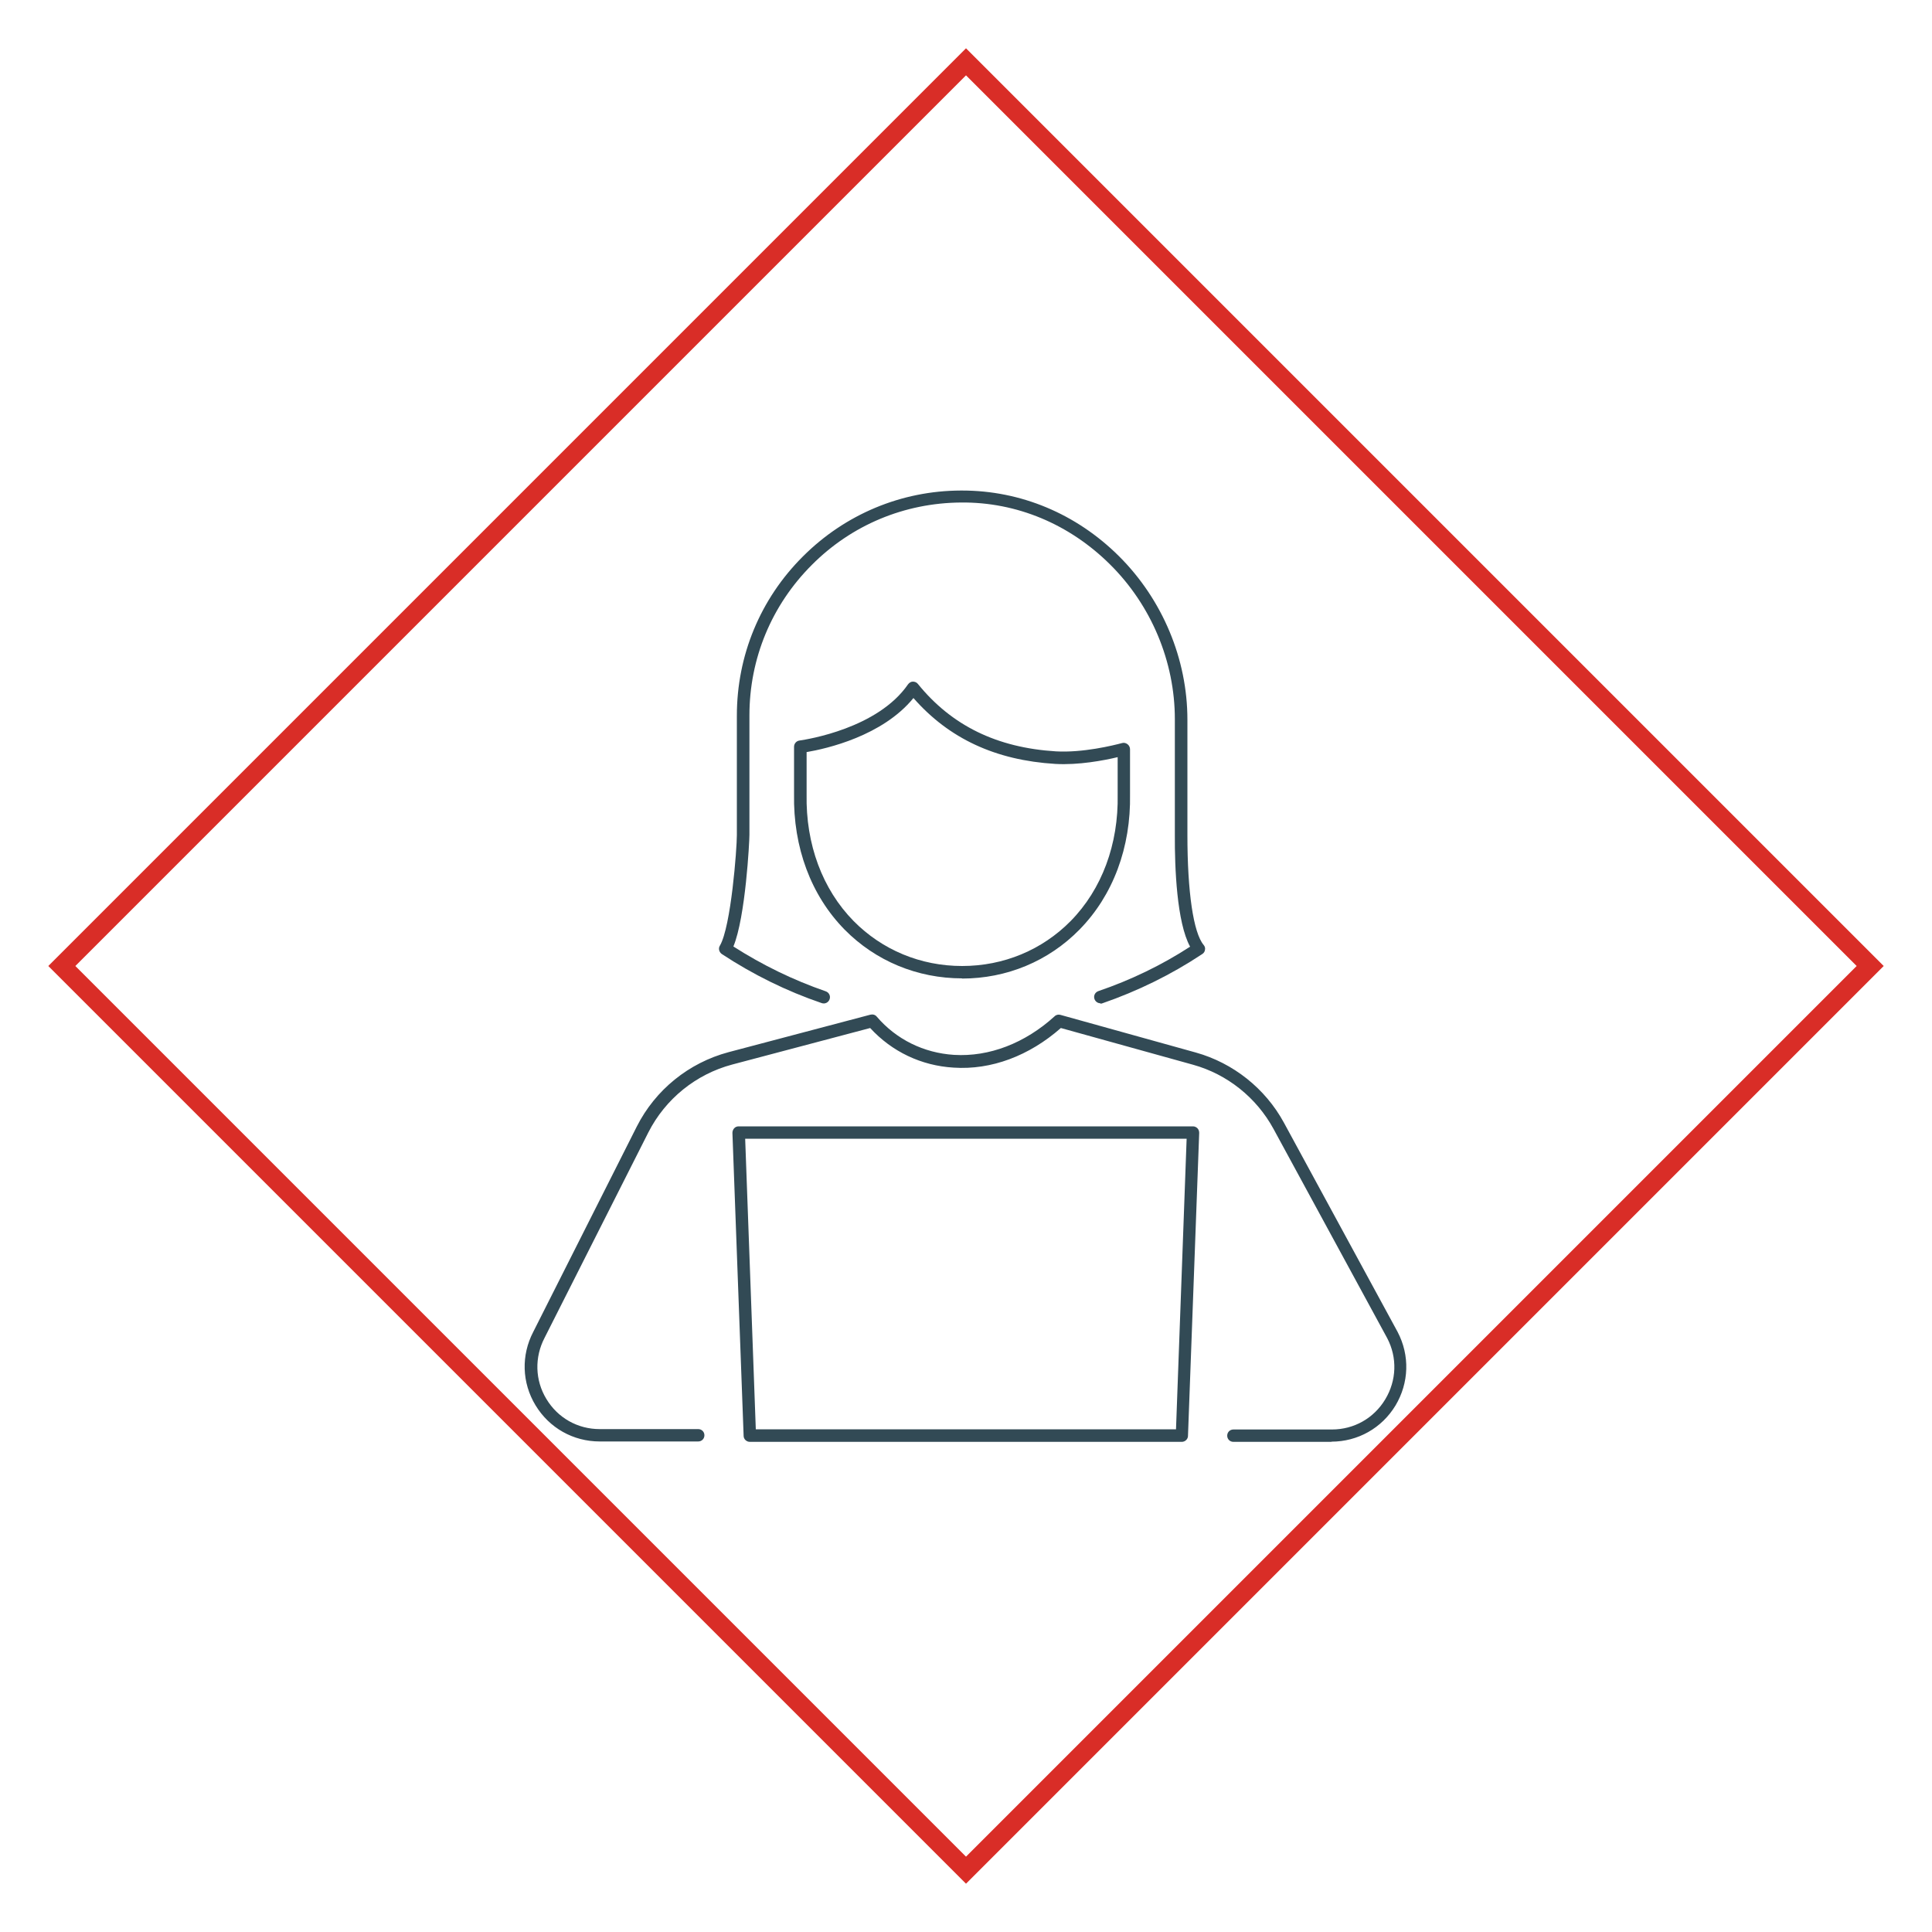
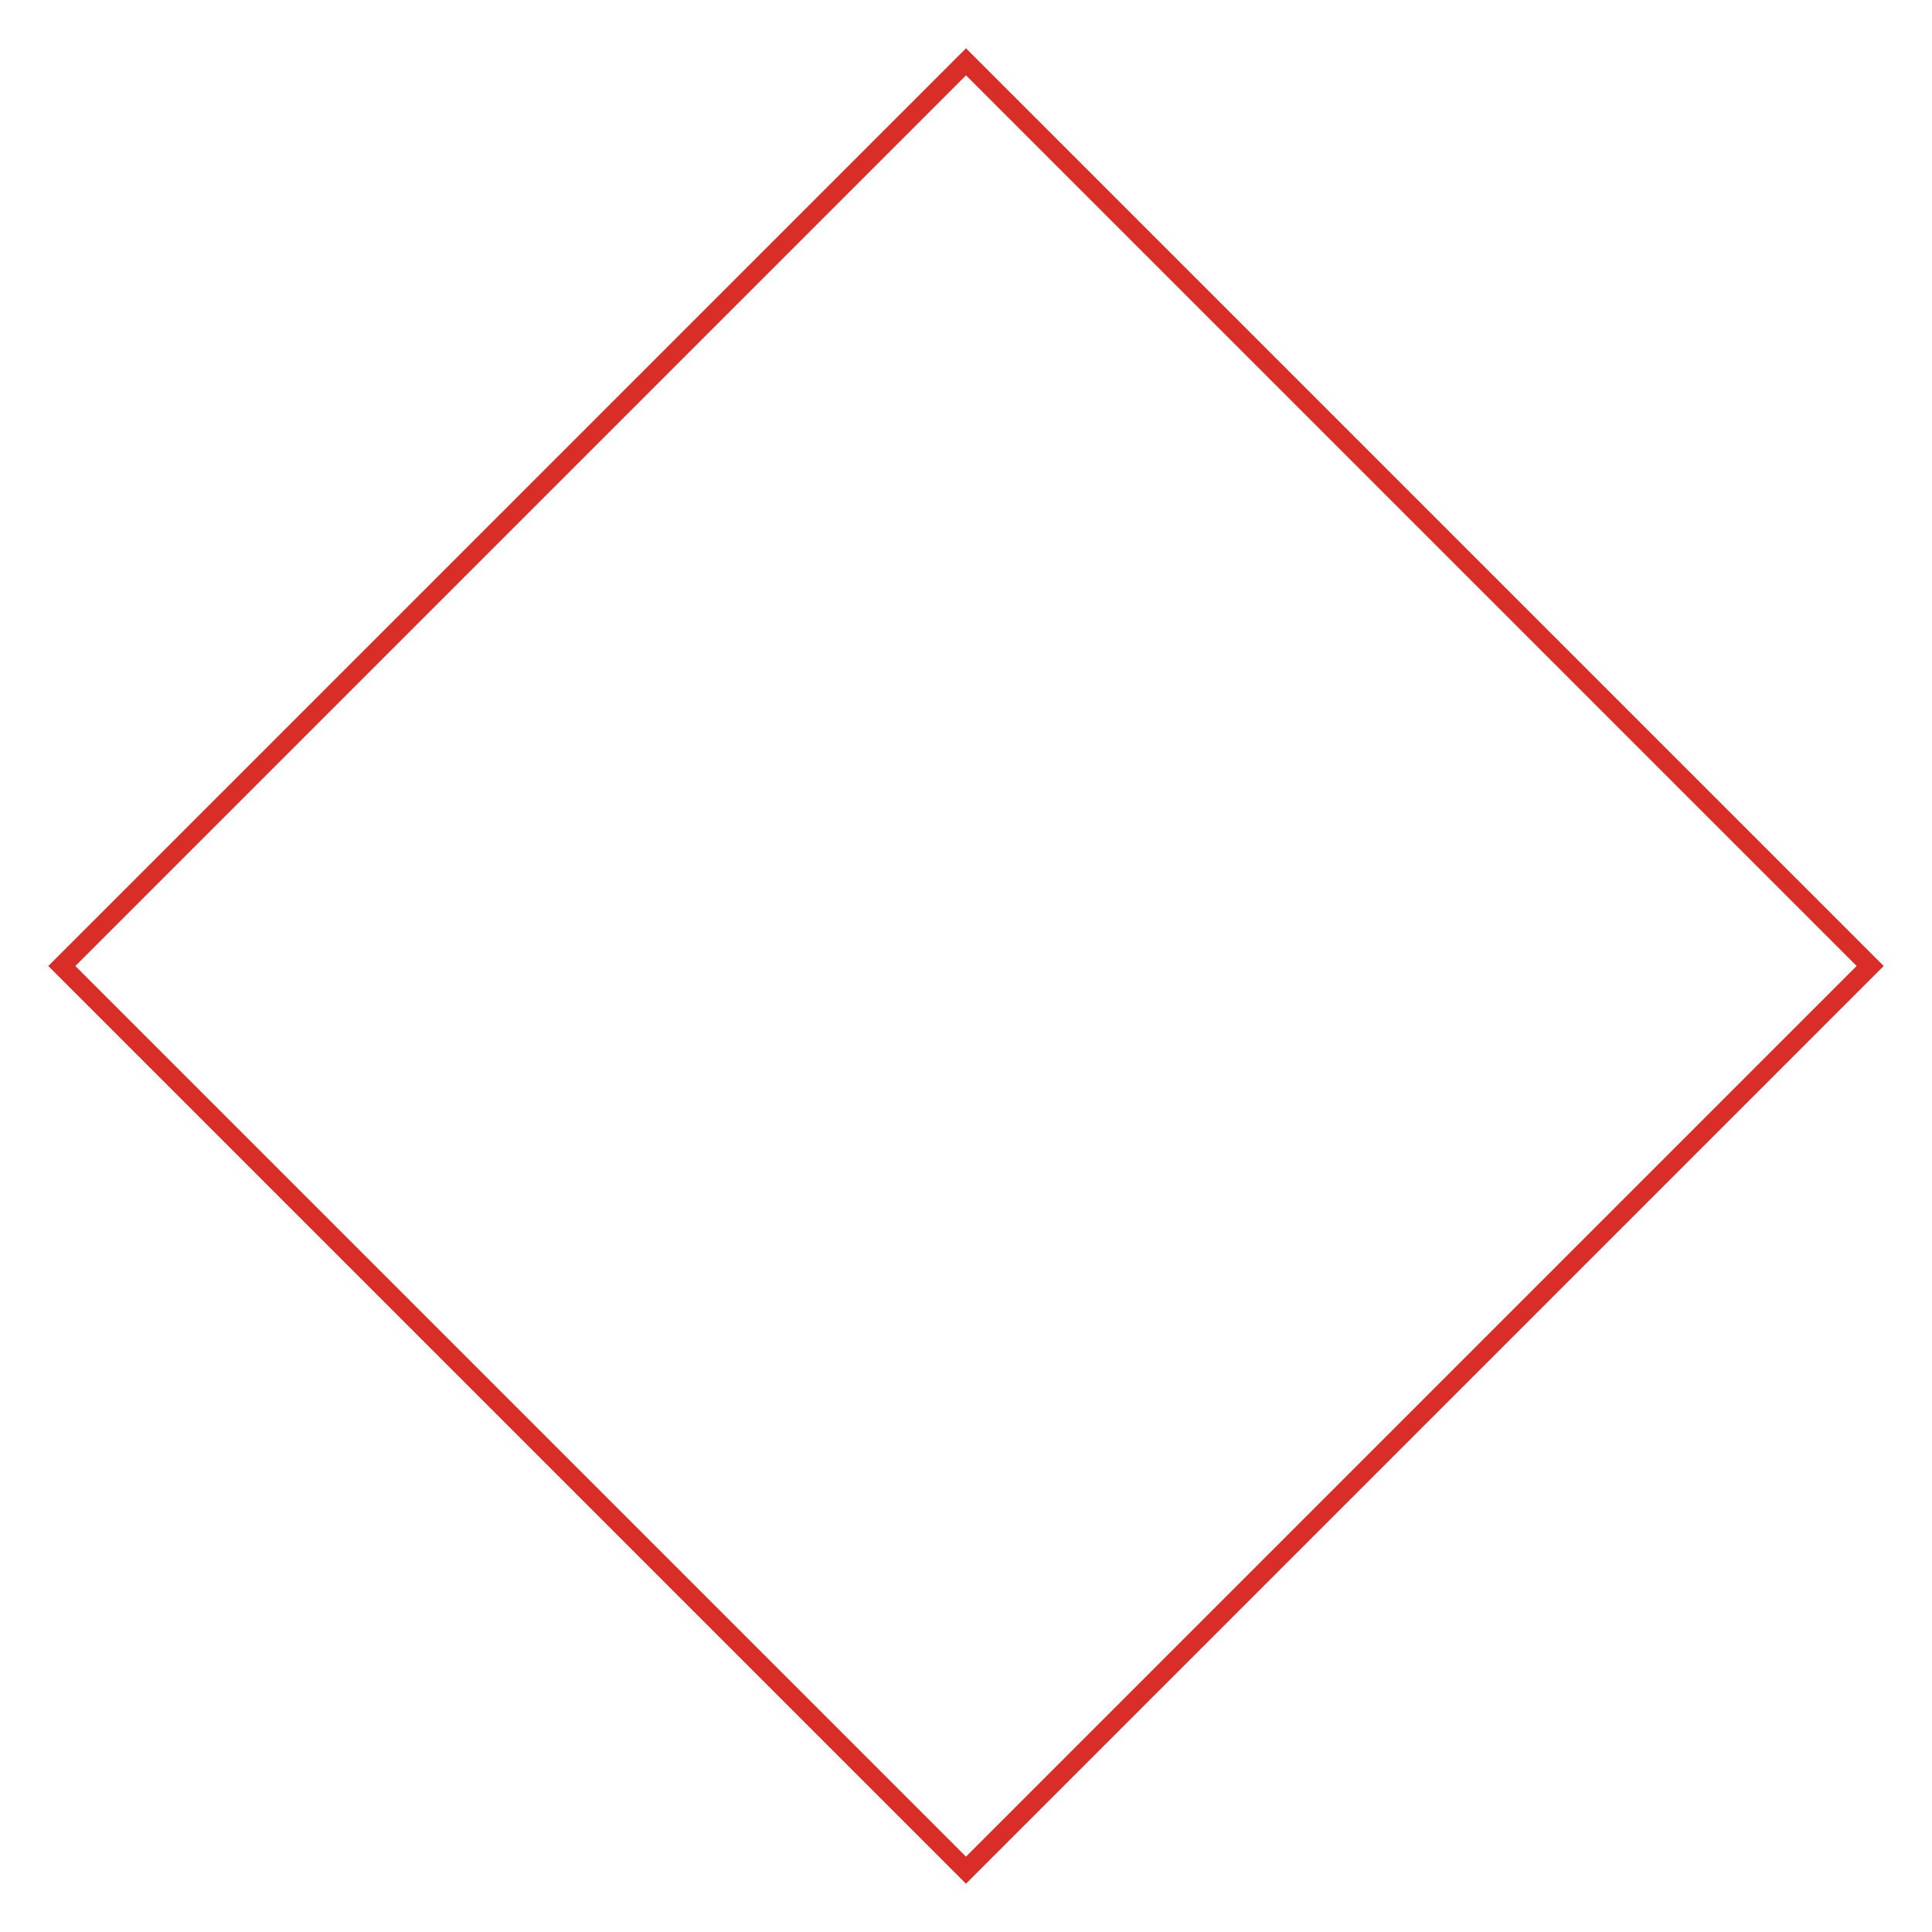
<svg xmlns="http://www.w3.org/2000/svg" id="Layer_1" viewBox="0 0 100 100">
  <defs>
    <style>      .st0 {        fill: #324a55;      }      .st1 {        fill: #d92d27;      }    </style>
  </defs>
  <path class="st1" d="M50,97.5l-.4-.4L2.5,50,50,2.5l47.5,47.5-47.5,47.5ZM3.9,50l46.1,46.1,46.1-46.1L50,3.9,3.9,50Z" />
  <g>
-     <path class="st0" d="M61.18,74.63h-22.37c-.17,0-.32-.14-.32-.31l-.58-15.68c0-.09.03-.17.09-.24s.15-.1.23-.1h23.52c.09,0,.17.04.23.1.06.06.09.15.09.24l-.58,15.68c0,.17-.15.31-.32.31ZM39.12,73.98h21.75l.55-15.04h-22.85l.55,15.04Z" />
-     <path class="st0" d="M68.94,74.63h-5.1c-.18,0-.32-.14-.32-.32s.14-.32.32-.32h5.1c1.14,0,2.17-.58,2.76-1.56.59-.98.63-2.16.1-3.17l-5.89-10.84c-.88-1.61-2.39-2.82-4.16-3.31l-6.84-1.9c-1.64,1.44-3.6,2.18-5.55,2.05-1.68-.1-3.2-.83-4.32-2.05-1.22.32-4.6,1.22-7.14,1.89-1.88.5-3.46,1.78-4.34,3.51l-5.37,10.63c-.53,1.01-.5,2.2.09,3.17.59.98,1.62,1.56,2.76,1.56h5.1c.18,0,.32.14.32.32s-.14.32-.32.32h-5.1c-1.37,0-2.61-.7-3.32-1.87-.71-1.17-.75-2.59-.12-3.8l5.36-10.63c.96-1.9,2.69-3.3,4.75-3.85,2.7-.71,6.33-1.67,7.34-1.94.12-.03.25,0,.33.1,1.01,1.18,2.43,1.88,4,1.98,1.82.11,3.67-.6,5.21-2,.08-.08.2-.1.3-.07l7.01,1.95c1.93.54,3.59,1.86,4.55,3.62l5.89,10.84c.64,1.22.59,2.64-.11,3.81-.71,1.17-1.95,1.87-3.32,1.87Z" />
    <g>
-       <path class="st0" d="M49.8,50.64c-2.32,0-4.48-.9-6.08-2.52-1.74-1.77-2.67-4.26-2.62-7.02v-2.45c0-.16.12-.3.28-.32.41-.06,4.05-.63,5.62-2.91.06-.08.15-.14.25-.14.1,0,.2.04.26.12,1.75,2.16,4.09,3.3,7.14,3.49,1.4.08,2.98-.31,3.43-.43.1-.03.2,0,.28.06.08.06.13.16.13.26v2.33c.05,2.75-.88,5.24-2.62,7.01-1.6,1.63-3.76,2.53-6.08,2.53ZM41.75,38.93v2.18c-.05,2.59.82,4.92,2.43,6.56,1.48,1.5,3.47,2.33,5.62,2.33s4.14-.83,5.62-2.33c1.61-1.64,2.48-3.97,2.43-6.55v-1.93c-.71.17-2.03.42-3.23.35-3.09-.19-5.5-1.31-7.34-3.41-1.6,1.96-4.48,2.62-5.54,2.8Z" />
-       <path class="st0" d="M56.96,51.93c-.13,0-.26-.08-.31-.22-.06-.17.03-.35.2-.41,1.67-.57,3.27-1.34,4.75-2.3-.69-1.25-.8-4.1-.79-5.77v-6.01c0-2.97-1.22-5.89-3.35-8-2.1-2.09-4.84-3.24-7.72-3.21-2.92.02-5.66,1.16-7.72,3.23-2.08,2.08-3.23,4.84-3.23,7.79v6.18c0,.35-.2,4.26-.83,5.78,1.5.96,3.1,1.74,4.78,2.32.17.06.26.24.2.41-.06.17-.24.26-.41.2-1.82-.62-3.56-1.48-5.17-2.54-.14-.1-.19-.29-.1-.43.58-.99.88-5.02.88-5.73v-6.18c0-3.11,1.21-6.04,3.42-8.24,2.18-2.18,5.09-3.4,8.17-3.41.02,0,.05,0,.07,0,3.03,0,5.91,1.2,8.12,3.4,2.25,2.24,3.54,5.32,3.54,8.46v5.97c0,2.95.31,5.06.84,5.69.06.07.09.16.07.25-.01.09-.06.17-.14.22-1.61,1.07-3.35,1.92-5.17,2.55-.03.01-.07.02-.1.02Z" />
-     </g>
+       </g>
  </g>
</svg>